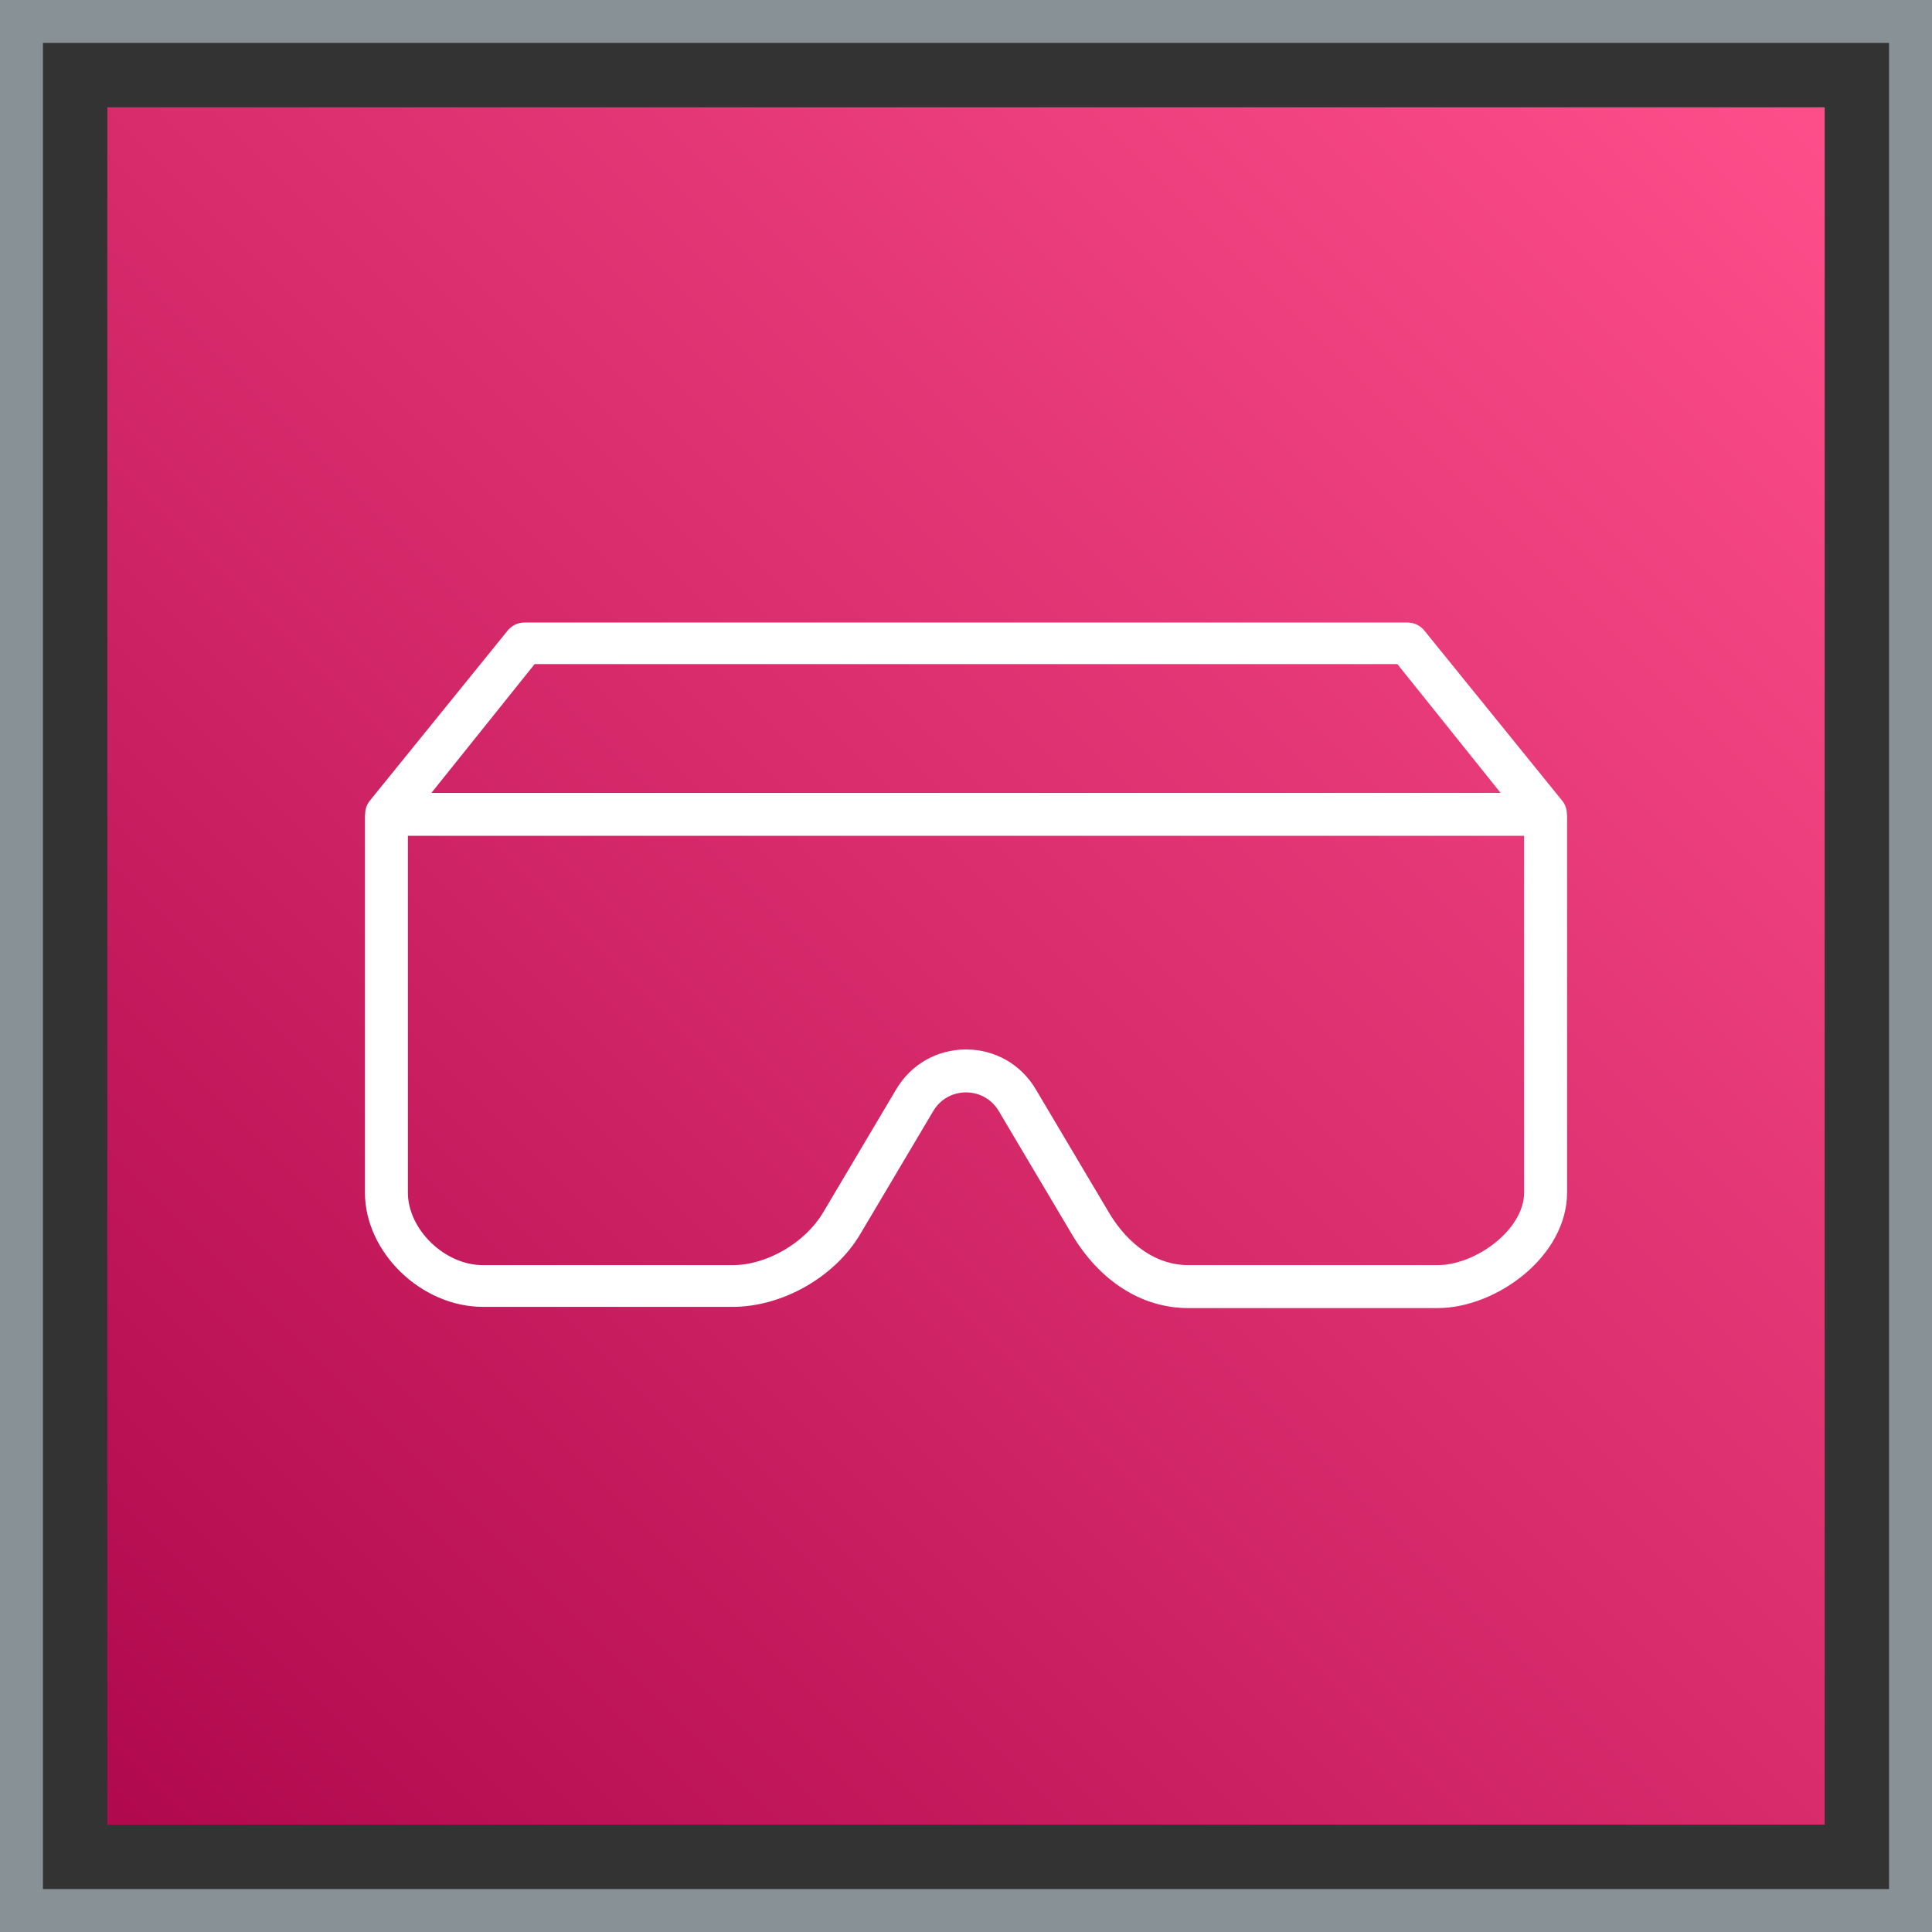
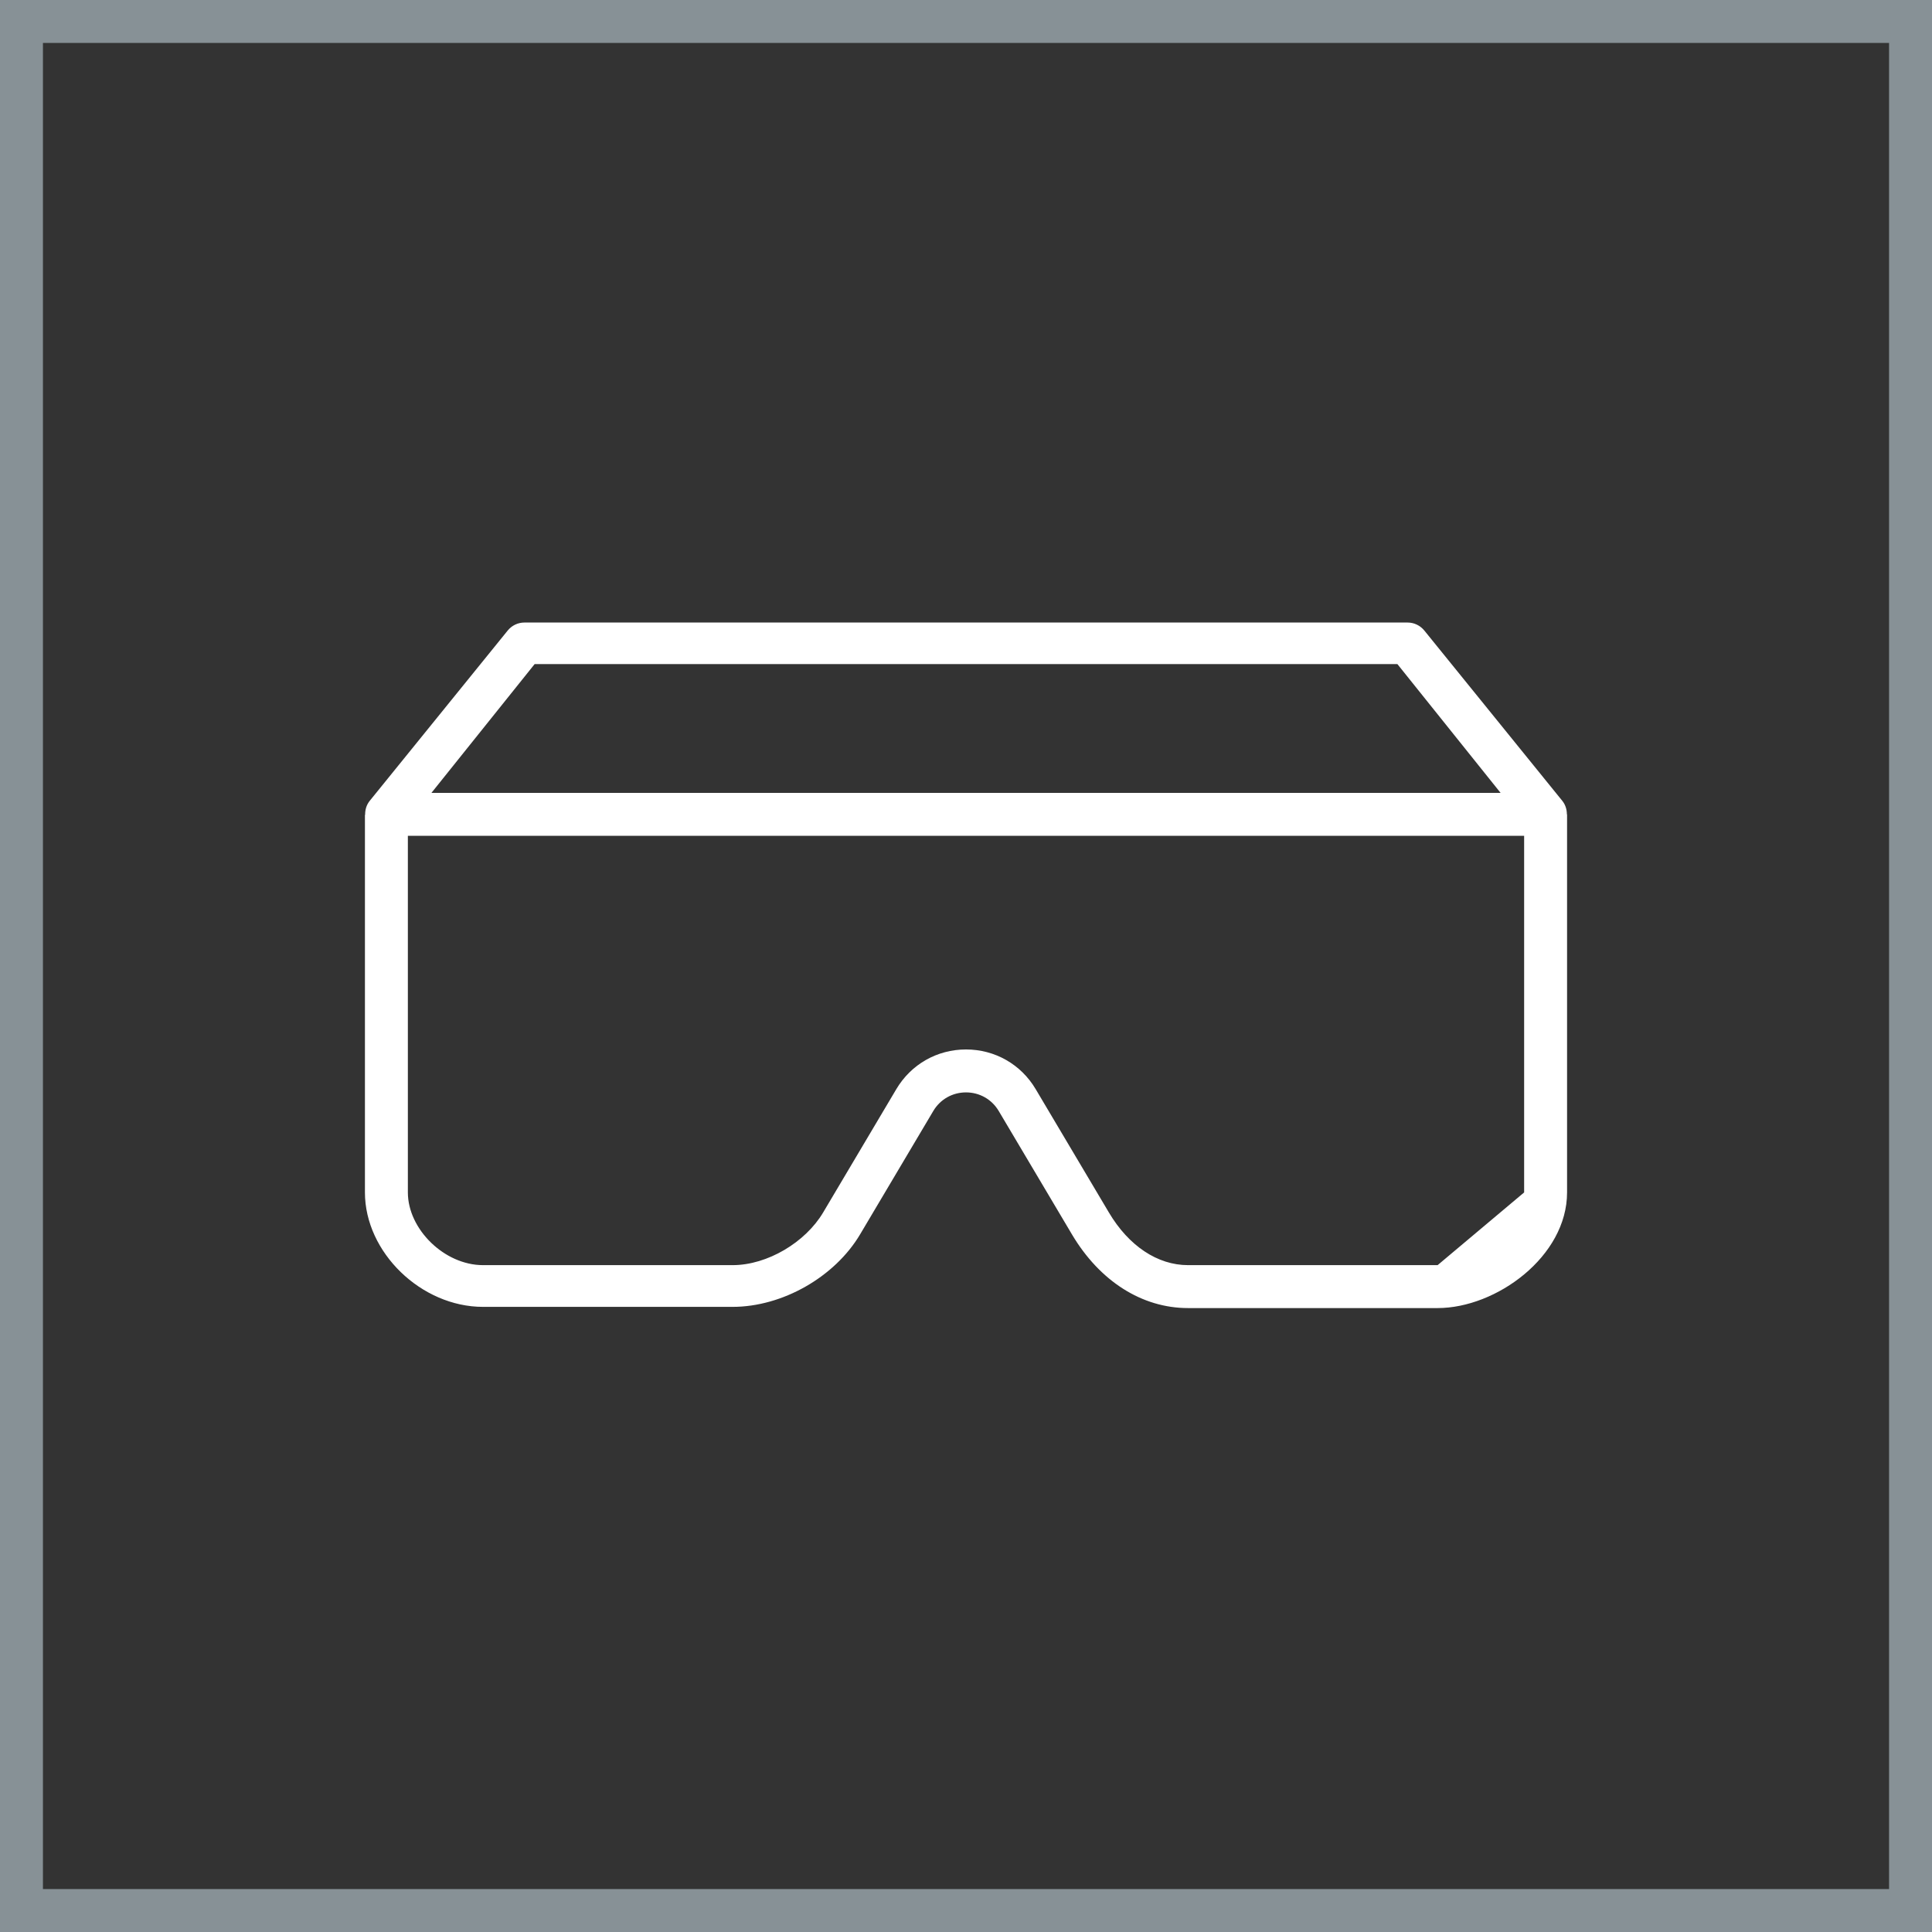
<svg xmlns="http://www.w3.org/2000/svg" width="90px" height="90px" viewBox="0 0 90 90" version="1.1">
  <rect x="0" y="0" width="90" height="90" fill="#333333" stroke="none" />
  <title>Icon-Architecture-Category/64/VR-AR_64</title>
  <defs>
    <linearGradient x1="0%" y1="100%" x2="100%" y2="0%" id="linearGradient-1">
      <stop stop-color="#B0084D" offset="0%" />
      <stop stop-color="#FF4F8B" offset="100%" />
    </linearGradient>
  </defs>
  <g id="Icon-Architecture-Category/64/VR-AR_64" stroke="none" stroke-width="1" fill="none" fill-rule="evenodd">
-     <rect id="Rectangle" fill="url(#linearGradient-1)" x="5" y="5" width="80" height="80" />
    <rect id="#879196-Border-Copy" stroke="#879196" stroke-width="2" x="1" y="1" width="88" height="88" />
    <g id="Icon-Category/64/AR-VR_64" transform="translate(13, 13)" fill="#FFFFFF">
-       <path d="M53.97,45.935 L42.342,45.935 C40.924,45.935 39.58,45.041 38.656,43.482 L35.246,37.737 C34.56,36.579 33.346,35.888 32,35.888 C30.655,35.888 29.441,36.579 28.754,37.736 L25.345,43.482 C24.521,44.871 22.747,45.935 21.128,45.935 L9.5,45.935 C7.701,45.935 6,44.26 6,42.548 L6,25.935 L58,25.935 L58,42.548 C58,44.293 55.73,45.935 53.97,45.935 L53.97,45.935 Z M11.906,17.935 L52.095,17.935 L56.903,23.935 L7.098,23.935 L11.906,17.935 Z M59.991,24.935 C59.991,24.71 59.924,24.487 59.778,24.306 L53.349,16.371 C53.158,16.137 52.873,16 52.572,16 L11.429,16 C11.127,16 10.842,16.137 10.652,16.371 L4.223,24.306 C4.072,24.493 4.005,24.724 4.01,24.956 L4,24.956 L4,42.548 C4,45.338 6.621,47.879 9.5,47.879 L21.128,47.879 C23.444,47.879 25.885,46.491 27.066,44.502 L30.475,38.756 C30.797,38.212 31.367,37.888 32,37.888 C32.633,37.888 33.203,38.212 33.526,38.757 L36.935,44.502 C38.23,46.684 40.2,47.935 42.342,47.935 L53.97,47.935 C56.701,47.935 60,45.532 60,42.548 L60,24.935 L59.991,24.935 Z" id="VR-AR_Category-Icon_64_Squid--" />
+       <path d="M53.97,45.935 L42.342,45.935 C40.924,45.935 39.58,45.041 38.656,43.482 L35.246,37.737 C34.56,36.579 33.346,35.888 32,35.888 C30.655,35.888 29.441,36.579 28.754,37.736 L25.345,43.482 C24.521,44.871 22.747,45.935 21.128,45.935 L9.5,45.935 C7.701,45.935 6,44.26 6,42.548 L6,25.935 L58,25.935 L58,42.548 L53.97,45.935 Z M11.906,17.935 L52.095,17.935 L56.903,23.935 L7.098,23.935 L11.906,17.935 Z M59.991,24.935 C59.991,24.71 59.924,24.487 59.778,24.306 L53.349,16.371 C53.158,16.137 52.873,16 52.572,16 L11.429,16 C11.127,16 10.842,16.137 10.652,16.371 L4.223,24.306 C4.072,24.493 4.005,24.724 4.01,24.956 L4,24.956 L4,42.548 C4,45.338 6.621,47.879 9.5,47.879 L21.128,47.879 C23.444,47.879 25.885,46.491 27.066,44.502 L30.475,38.756 C30.797,38.212 31.367,37.888 32,37.888 C32.633,37.888 33.203,38.212 33.526,38.757 L36.935,44.502 C38.23,46.684 40.2,47.935 42.342,47.935 L53.97,47.935 C56.701,47.935 60,45.532 60,42.548 L60,24.935 L59.991,24.935 Z" id="VR-AR_Category-Icon_64_Squid--" />
    </g>
  </g>
</svg>